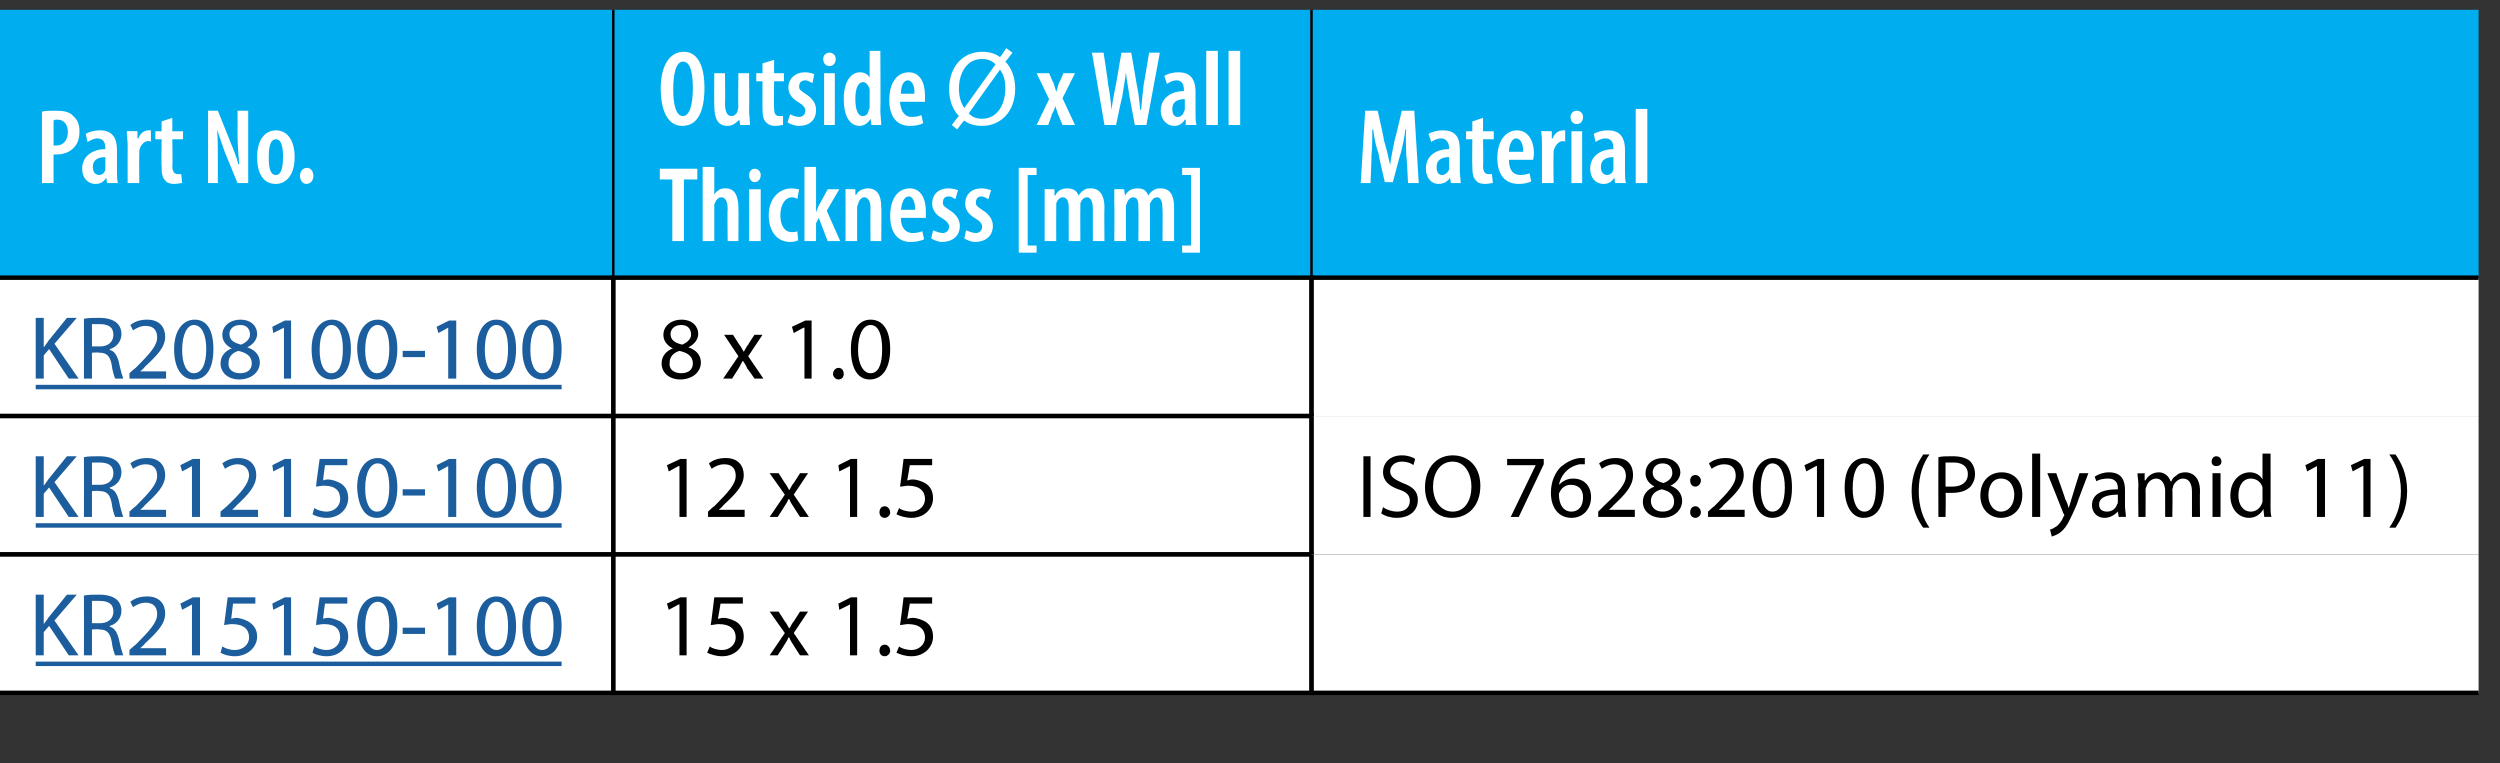
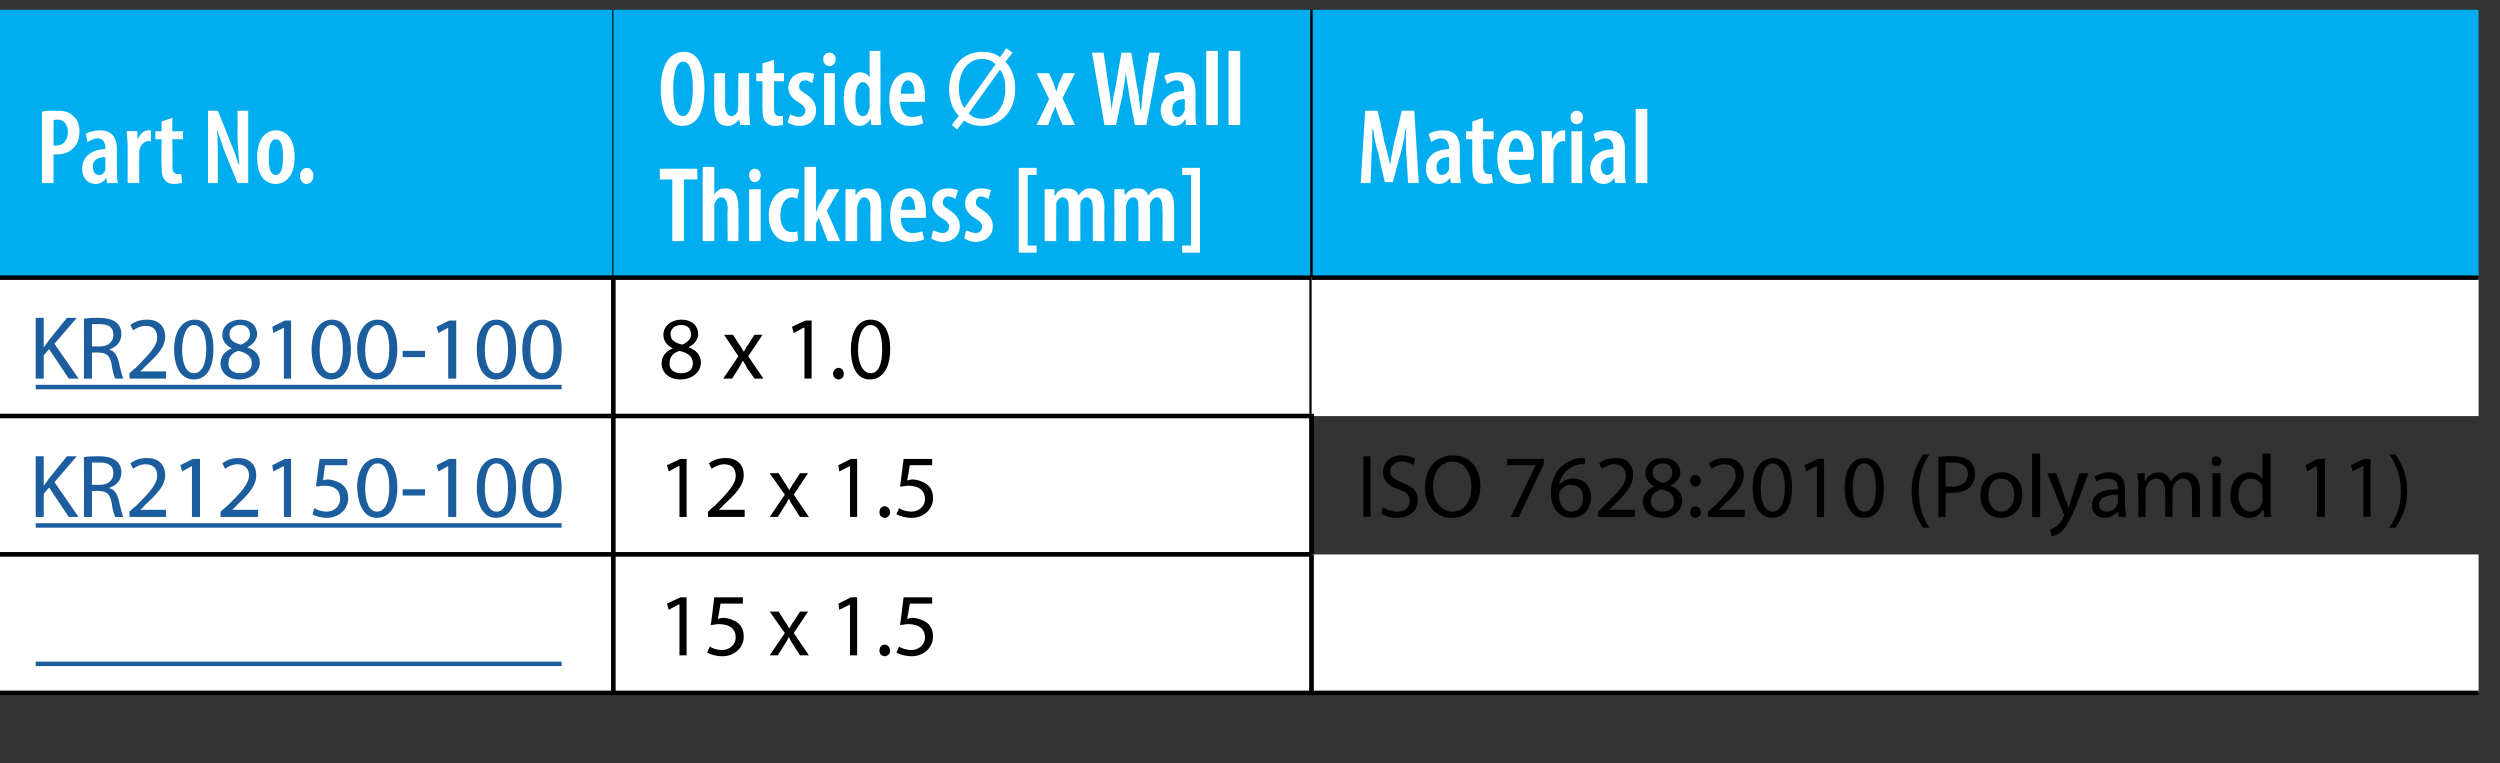
<svg xmlns="http://www.w3.org/2000/svg" xmlns:xlink="http://www.w3.org/1999/xlink" version="1.1" width="280px" height="85.5px" viewBox="0 -1 280 85.5" style="top:-1px">
  <rect x="0" y="-1" width="280" height="85.5" fill="#333333" stroke="none" />
  <desc>Part No.,Outside x Wall Thickness [mm],Material, ,8 x 1.0,, ,12 x 1.5,ISO 7628:2010 (Polyamid 11), ,15 x 1.5,</desc>
  <defs />
  <g class="svg-tables">
    <g class="svg-table-background">
      <rect x="-1" y="0.1" width="69.7" height="30" class="svg-cell-fill" style="fill:#00aeef;" />
-       <line x1="-1" y1="30.1" x2="68.7" y2="30.1" stroke="#000" stroke-width="0.25" />
      <line x1="68.7" y1="0.1" x2="68.7" y2="30.1" stroke="#000" stroke-width="0.25" />
      <rect x="68.7" y="0.1" width="78.2" height="30" class="svg-cell-fill" style="fill:#00aeef;" />
      <line x1="68.7" y1="30.1" x2="146.9" y2="30.1" stroke="#000" stroke-width="0.25" />
-       <line x1="68.7" y1="0.1" x2="68.7" y2="30.1" stroke="#000" stroke-width="0.25" />
      <line x1="146.9" y1="0.1" x2="146.9" y2="30.1" stroke="#000" stroke-width="0.25" />
      <rect x="146.9" y="0.1" width="130.7" height="30" class="svg-cell-fill" style="fill:#00aeef;" />
      <line x1="146.9" y1="30.1" x2="277.6" y2="30.1" stroke="#000" stroke-width="0.25" />
      <line x1="146.9" y1="0.1" x2="146.9" y2="30.1" stroke="#000" stroke-width="0.25" />
      <rect x="-1" y="30.1" width="69.7" height="15.5" class="svg-cell-fill" style="fill:#fff;" />
      <line x1="-1" y1="45.6" x2="68.7" y2="45.6" stroke="#000" stroke-width="0.5" />
      <line x1="-1" y1="30.1" x2="68.7" y2="30.1" stroke="#000" stroke-width="0.5" />
      <line x1="68.7" y1="30.1" x2="68.7" y2="45.6" stroke="#000" stroke-width="0.5" />
      <rect x="68.7" y="30.1" width="78.2" height="15.5" class="svg-cell-fill" style="fill:#fff;stroke:#000;stroke-width:0.5;" />
      <rect x="146.9" y="30.1" width="130.7" height="15.5" class="svg-cell-fill" style="fill:#fff;" />
      <line x1="146.9" y1="30.1" x2="277.6" y2="30.1" stroke="#000" stroke-width="0.5" />
-       <line x1="146.9" y1="30.1" x2="146.9" y2="45.6" stroke="#000" stroke-width="0.5" />
      <rect x="-1" y="45.6" width="69.7" height="15.5" class="svg-cell-fill" style="fill:#fff;" />
      <line x1="-1" y1="61.1" x2="68.7" y2="61.1" stroke="#000" stroke-width="0.5" />
      <line x1="-1" y1="45.6" x2="68.7" y2="45.6" stroke="#000" stroke-width="0.5" />
      <line x1="68.7" y1="45.6" x2="68.7" y2="61.1" stroke="#000" stroke-width="0.5" />
      <rect x="68.7" y="45.6" width="78.2" height="15.5" class="svg-cell-fill" style="fill:#fff;stroke:#000;stroke-width:0.5;" />
-       <rect x="146.9" y="45.6" width="130.7" height="15.5" class="svg-cell-fill" style="fill:#fff;" />
      <line x1="146.9" y1="45.6" x2="146.9" y2="61.1" stroke="#000" stroke-width="0.5" />
      <rect x="-1" y="61.1" width="69.7" height="15.5" class="svg-cell-fill" style="fill:#fff;" />
      <line x1="-1" y1="76.6" x2="68.7" y2="76.6" stroke="#000" stroke-width="0.5" />
      <line x1="-1" y1="61.1" x2="68.7" y2="61.1" stroke="#000" stroke-width="0.5" />
      <line x1="68.7" y1="61.1" x2="68.7" y2="76.6" stroke="#000" stroke-width="0.5" />
      <rect x="68.7" y="61.1" width="78.2" height="15.5" class="svg-cell-fill" style="fill:#fff;stroke:#000;stroke-width:0.5;" />
      <rect x="146.9" y="61.1" width="130.7" height="15.5" class="svg-cell-fill" style="fill:#fff;" />
      <line x1="146.9" y1="76.6" x2="277.6" y2="76.6" stroke="#000" stroke-width="0.5" />
      <line x1="146.9" y1="61.1" x2="146.9" y2="76.6" stroke="#000" stroke-width="0.5" />
    </g>
  </g>
  <g class="svg-textframe-underlines">
    <rect class="svg-underline" x="4" y="42.1" width="58.9" height="0.5" style="fill:#1b5d9d;" />
    <rect class="svg-underline" x="4" y="57.6" width="58.9" height="0.5" style="fill:#1b5d9d;" />
    <rect class="svg-underline" x="4" y="73.1" width="58.9" height="0.5" style="fill:#1b5d9d;" />
  </g>
  <g id="Polygon37081">
    <path d="M 76.1 66.7 L 76 66.7 L 74.9 67.3 L 74.7 66.6 L 76.2 65.9 L 76.9 65.9 L 76.9 72.4 L 76.1 72.4 L 76.1 66.7 Z M 83.2 66.6 L 80.7 66.6 C 80.7 66.6 80.43 68.29 80.4 68.3 C 80.6 68.3 80.7 68.2 81 68.2 C 81.5 68.2 82 68.4 82.4 68.6 C 82.9 68.9 83.3 69.4 83.3 70.3 C 83.3 71.5 82.3 72.5 80.9 72.5 C 80.2 72.5 79.6 72.3 79.2 72.1 C 79.2 72.1 79.5 71.4 79.5 71.4 C 79.7 71.6 80.3 71.8 80.9 71.8 C 81.7 71.8 82.4 71.2 82.4 70.4 C 82.4 69.5 81.8 68.9 80.5 68.9 C 80.2 68.9 79.9 69 79.6 69 C 79.63 68.99 80 65.9 80 65.9 L 83.2 65.9 L 83.2 66.6 Z M 87.2 67.5 C 87.2 67.5 87.91 68.58 87.9 68.6 C 88.1 68.8 88.2 69.1 88.4 69.4 C 88.4 69.4 88.4 69.4 88.4 69.4 C 88.6 69.1 88.7 68.8 88.9 68.6 C 88.91 68.57 89.6 67.5 89.6 67.5 L 90.5 67.5 L 88.9 69.9 L 90.6 72.4 L 89.6 72.4 C 89.6 72.4 88.88 71.28 88.9 71.3 C 88.7 71 88.5 70.7 88.4 70.4 C 88.4 70.4 88.3 70.4 88.3 70.4 C 88.2 70.7 88 71 87.8 71.3 C 87.83 71.28 87.1 72.4 87.1 72.4 L 86.2 72.4 L 87.9 69.9 L 86.2 67.5 L 87.2 67.5 Z M 95.2 66.7 L 95.2 66.7 L 94 67.3 L 93.9 66.6 L 95.3 65.9 L 96 65.9 L 96 72.4 L 95.2 72.4 L 95.2 66.7 Z M 98.5 71.9 C 98.5 71.5 98.7 71.2 99.1 71.2 C 99.4 71.2 99.7 71.5 99.7 71.9 C 99.7 72.2 99.4 72.5 99.1 72.5 C 98.7 72.5 98.5 72.2 98.5 71.9 Z M 104.4 66.6 L 101.9 66.6 C 101.9 66.6 101.63 68.29 101.6 68.3 C 101.8 68.3 101.9 68.2 102.2 68.2 C 102.7 68.2 103.2 68.4 103.6 68.6 C 104.1 68.9 104.5 69.4 104.5 70.3 C 104.5 71.5 103.5 72.5 102.1 72.5 C 101.4 72.5 100.8 72.3 100.4 72.1 C 100.4 72.1 100.7 71.4 100.7 71.4 C 100.9 71.6 101.5 71.8 102.1 71.8 C 102.9 71.8 103.6 71.2 103.6 70.4 C 103.6 69.5 103 68.9 101.7 68.9 C 101.4 68.9 101.1 69 100.8 69 C 100.83 68.99 101.2 65.9 101.2 65.9 L 104.4 65.9 L 104.4 66.6 Z " stroke="none" fill="#000" />
  </g>
  <g id="Polygon37079">
    <path d="M 153.5 50.1 L 153.5 56.9 L 152.7 56.9 L 152.7 50.1 L 153.5 50.1 Z M 154.9 55.8 C 155.3 56.1 155.9 56.3 156.5 56.3 C 157.4 56.3 157.9 55.8 157.9 55.1 C 157.9 54.5 157.6 54.1 156.6 53.8 C 155.5 53.4 154.9 52.8 154.9 51.9 C 154.9 50.8 155.7 50 157 50 C 157.7 50 158.2 50.2 158.5 50.4 C 158.5 50.4 158.3 51.1 158.3 51.1 C 158.1 50.9 157.6 50.7 157 50.7 C 156.1 50.7 155.7 51.3 155.7 51.8 C 155.7 52.4 156.2 52.7 157.1 53.1 C 158.2 53.5 158.8 54 158.8 55 C 158.8 56.1 158 57 156.4 57 C 155.8 57 155.1 56.8 154.7 56.5 C 154.7 56.5 154.9 55.8 154.9 55.8 Z M 165.8 53.4 C 165.8 55.8 164.3 57 162.6 57 C 160.8 57 159.6 55.6 159.6 53.6 C 159.6 51.4 160.9 50 162.7 50 C 164.6 50 165.8 51.4 165.8 53.4 Z M 160.5 53.5 C 160.5 55 161.3 56.3 162.7 56.3 C 164.1 56.3 164.8 55 164.8 53.5 C 164.8 52.1 164.1 50.7 162.7 50.7 C 161.2 50.7 160.5 52.1 160.5 53.5 Z M 172.9 50.4 L 172.9 51 L 170.1 56.9 L 169.2 56.9 L 172 51.1 L 172 51.1 L 168.8 51.1 L 168.8 50.4 L 172.9 50.4 Z M 177.5 51 C 177.4 51 177.1 51 176.9 51 C 175.5 51.3 174.8 52.3 174.6 53.3 C 174.6 53.3 174.6 53.3 174.6 53.3 C 175 52.9 175.5 52.6 176.2 52.6 C 177.4 52.6 178.2 53.4 178.2 54.7 C 178.2 55.9 177.4 57 176 57 C 174.6 57 173.7 55.9 173.7 54.2 C 173.7 52.9 174.2 51.9 174.8 51.3 C 175.4 50.8 176.1 50.4 176.9 50.3 C 177.2 50.3 177.4 50.3 177.5 50.3 C 177.5 50.3 177.5 51 177.5 51 Z M 177.3 54.7 C 177.3 53.8 176.8 53.3 175.9 53.3 C 175.4 53.3 174.9 53.6 174.7 54.1 C 174.6 54.2 174.6 54.3 174.6 54.4 C 174.6 55.5 175.1 56.3 176 56.3 C 176.8 56.3 177.3 55.7 177.3 54.7 Z M 179 56.9 L 179 56.3 C 179 56.3 179.65 55.67 179.6 55.7 C 181.3 54.1 182.1 53.2 182.1 52.3 C 182.1 51.6 181.7 51 180.8 51 C 180.2 51 179.7 51.3 179.4 51.5 C 179.4 51.5 179.1 50.9 179.1 50.9 C 179.6 50.5 180.2 50.3 181 50.3 C 182.4 50.3 182.9 51.2 182.9 52.2 C 182.9 53.4 182.1 54.3 180.7 55.6 C 180.71 55.65 180.2 56.1 180.2 56.1 L 180.2 56.1 L 183.1 56.1 L 183.1 56.9 L 179 56.9 Z M 184 55.2 C 184 54.4 184.5 53.8 185.3 53.5 C 185.3 53.5 185.3 53.5 185.3 53.5 C 184.6 53.1 184.3 52.6 184.3 52 C 184.3 51 185.1 50.3 186.3 50.3 C 187.5 50.3 188.2 51.1 188.2 51.9 C 188.2 52.4 187.9 53 187.1 53.4 C 187.1 53.4 187.1 53.4 187.1 53.4 C 187.9 53.7 188.4 54.3 188.4 55.1 C 188.4 56.2 187.4 57 186.2 57 C 184.8 57 184 56.2 184 55.2 Z M 187.5 55.2 C 187.5 54.4 187 54 186.1 53.8 C 185.3 54 184.9 54.5 184.9 55.1 C 184.9 55.8 185.4 56.3 186.2 56.3 C 187 56.3 187.5 55.9 187.5 55.2 Z M 185.1 51.9 C 185.1 52.6 185.6 52.9 186.3 53.1 C 186.9 52.9 187.3 52.5 187.3 52 C 187.3 51.4 187 50.9 186.2 50.9 C 185.5 50.9 185.1 51.4 185.1 51.9 Z M 189.3 52.8 C 189.3 52.5 189.5 52.2 189.9 52.2 C 190.2 52.2 190.5 52.5 190.5 52.8 C 190.5 53.2 190.2 53.5 189.9 53.5 C 189.5 53.5 189.3 53.2 189.3 52.8 Z M 189.3 56.4 C 189.3 56 189.5 55.7 189.9 55.7 C 190.2 55.7 190.5 56 190.5 56.4 C 190.5 56.7 190.2 57 189.9 57 C 189.5 57 189.3 56.7 189.3 56.4 Z M 191.3 56.9 L 191.3 56.3 C 191.3 56.3 191.98 55.67 192 55.7 C 193.6 54.1 194.4 53.2 194.4 52.3 C 194.4 51.6 194.1 51 193.1 51 C 192.5 51 192 51.3 191.7 51.5 C 191.7 51.5 191.4 50.9 191.4 50.9 C 191.9 50.5 192.5 50.3 193.3 50.3 C 194.7 50.3 195.3 51.2 195.3 52.2 C 195.3 53.4 194.4 54.3 193 55.6 C 193.04 55.65 192.5 56.1 192.5 56.1 L 192.5 56.1 L 195.4 56.1 L 195.4 56.9 L 191.3 56.9 Z M 200.7 53.6 C 200.7 55.8 199.9 57 198.5 57 C 197.2 57 196.3 55.8 196.3 53.6 C 196.3 51.5 197.3 50.3 198.6 50.3 C 200 50.3 200.7 51.5 200.7 53.6 Z M 197.2 53.7 C 197.2 55.3 197.7 56.3 198.5 56.3 C 199.4 56.3 199.9 55.3 199.9 53.6 C 199.9 52 199.4 50.9 198.5 50.9 C 197.8 50.9 197.2 51.9 197.2 53.7 Z M 203.5 51.2 L 203.4 51.2 L 202.3 51.8 L 202.1 51.1 L 203.6 50.4 L 204.3 50.4 L 204.3 56.9 L 203.5 56.9 L 203.5 51.2 Z M 211 53.6 C 211 55.8 210.2 57 208.7 57 C 207.5 57 206.6 55.8 206.6 53.6 C 206.6 51.5 207.5 50.3 208.8 50.3 C 210.2 50.3 211 51.5 211 53.6 Z M 207.5 53.7 C 207.5 55.3 208 56.3 208.8 56.3 C 209.7 56.3 210.1 55.3 210.1 53.6 C 210.1 52 209.7 50.9 208.8 50.9 C 208 50.9 207.5 51.9 207.5 53.7 Z M 216.1 49.9 C 215.4 50.9 214.9 52.2 214.9 54 C 214.9 55.8 215.4 57.1 216.1 58.1 C 216.1 58.1 215.4 58.1 215.4 58.1 C 214.8 57.3 214.1 56 214.1 54 C 214.1 52.1 214.8 50.8 215.4 49.9 C 215.4 49.9 216.1 49.9 216.1 49.9 Z M 217.1 50.2 C 217.5 50.1 218 50.1 218.7 50.1 C 219.6 50.1 220.2 50.3 220.6 50.6 C 221 51 221.2 51.5 221.2 52.1 C 221.2 52.7 221 53.1 220.7 53.5 C 220.2 54 219.5 54.2 218.6 54.2 C 218.4 54.2 218.1 54.2 217.9 54.2 C 217.95 54.17 217.9 56.9 217.9 56.9 L 217.1 56.9 C 217.1 56.9 217.08 50.22 217.1 50.2 Z M 217.9 53.5 C 218.1 53.5 218.4 53.5 218.7 53.5 C 219.7 53.5 220.4 53 220.4 52.1 C 220.4 51.2 219.7 50.8 218.8 50.8 C 218.4 50.8 218.1 50.8 217.9 50.8 C 217.9 50.8 217.9 53.5 217.9 53.5 Z M 226.5 54.4 C 226.5 56.2 225.3 57 224.1 57 C 222.8 57 221.8 56 221.8 54.5 C 221.8 52.9 222.8 51.9 224.2 51.9 C 225.6 51.9 226.5 52.9 226.5 54.4 Z M 222.7 54.5 C 222.7 55.5 223.3 56.3 224.1 56.3 C 225 56.3 225.6 55.5 225.6 54.4 C 225.6 53.6 225.2 52.6 224.1 52.6 C 223.1 52.6 222.7 53.5 222.7 54.5 Z M 227.6 49.8 L 228.5 49.8 L 228.5 56.9 L 227.6 56.9 L 227.6 49.8 Z M 230.3 52 C 230.3 52 231.35 54.9 231.3 54.9 C 231.5 55.2 231.6 55.6 231.7 55.9 C 231.7 55.9 231.7 55.9 231.7 55.9 C 231.8 55.6 231.9 55.2 232 54.9 C 231.99 54.88 232.9 52 232.9 52 L 233.9 52 C 233.9 52 232.56 55.49 232.6 55.5 C 231.9 57.1 231.5 58 230.9 58.5 C 230.5 58.9 230 59 229.8 59.1 C 229.8 59.1 229.6 58.3 229.6 58.3 C 229.8 58.3 230.1 58.1 230.4 57.9 C 230.6 57.7 230.9 57.4 231.1 56.9 C 231.1 56.8 231.2 56.8 231.2 56.7 C 231.2 56.7 231.2 56.6 231.1 56.5 C 231.12 56.5 229.3 52 229.3 52 L 230.3 52 Z M 237.3 56.9 L 237.2 56.3 C 237.2 56.3 237.22 56.27 237.2 56.3 C 236.9 56.6 236.4 57 235.7 57 C 234.8 57 234.3 56.3 234.3 55.6 C 234.3 54.4 235.3 53.8 237.2 53.8 C 237.2 53.8 237.2 53.7 237.2 53.7 C 237.2 53.3 237.1 52.6 236.1 52.6 C 235.6 52.6 235.1 52.7 234.8 52.9 C 234.8 52.9 234.6 52.4 234.6 52.4 C 235 52.1 235.6 51.9 236.2 51.9 C 237.7 51.9 238 52.9 238 53.9 C 238 53.9 238 55.7 238 55.7 C 238 56.1 238.1 56.5 238.1 56.9 C 238.12 56.87 237.3 56.9 237.3 56.9 Z M 237.2 54.4 C 236.2 54.4 235.1 54.6 235.1 55.5 C 235.1 56.1 235.5 56.3 236 56.3 C 236.6 56.3 237 55.9 237.1 55.5 C 237.2 55.4 237.2 55.3 237.2 55.2 C 237.2 55.2 237.2 54.4 237.2 54.4 Z M 239.5 53.3 C 239.5 52.8 239.4 52.4 239.4 52 C 239.42 52.04 240.2 52 240.2 52 L 240.2 52.8 C 240.2 52.8 240.26 52.81 240.3 52.8 C 240.5 52.4 241 51.9 241.8 51.9 C 242.4 51.9 242.9 52.3 243.1 52.9 C 243.1 52.9 243.2 52.9 243.2 52.9 C 243.3 52.6 243.5 52.4 243.7 52.3 C 244 52 244.3 51.9 244.8 51.9 C 245.4 51.9 246.4 52.3 246.4 54 C 246.37 54.02 246.4 56.9 246.4 56.9 L 245.5 56.9 C 245.5 56.9 245.51 54.13 245.5 54.1 C 245.5 53.2 245.2 52.6 244.5 52.6 C 244 52.6 243.6 53 243.4 53.4 C 243.4 53.6 243.3 53.7 243.3 53.9 C 243.35 53.88 243.3 56.9 243.3 56.9 L 242.5 56.9 C 242.5 56.9 242.49 53.97 242.5 54 C 242.5 53.2 242.1 52.6 241.5 52.6 C 240.9 52.6 240.5 53.1 240.4 53.5 C 240.3 53.7 240.3 53.8 240.3 54 C 240.32 53.95 240.3 56.9 240.3 56.9 L 239.5 56.9 C 239.5 56.9 239.46 53.35 239.5 53.3 Z M 247.8 56.9 L 247.8 52 L 248.7 52 L 248.7 56.9 L 247.8 56.9 Z M 248.8 50.7 C 248.8 51 248.6 51.2 248.2 51.2 C 247.9 51.2 247.7 51 247.7 50.7 C 247.7 50.4 247.9 50.1 248.2 50.1 C 248.6 50.1 248.8 50.4 248.8 50.7 Z M 254.3 49.8 C 254.3 49.8 254.32 55.62 254.3 55.6 C 254.3 56.1 254.3 56.5 254.4 56.9 C 254.36 56.87 253.6 56.9 253.6 56.9 L 253.5 56 C 253.5 56 253.51 56.04 253.5 56 C 253.2 56.6 252.6 57 251.9 57 C 250.7 57 249.8 56 249.8 54.5 C 249.8 52.9 250.8 51.9 252 51.9 C 252.7 51.9 253.2 52.3 253.4 52.7 C 253.42 52.66 253.4 52.7 253.4 52.7 L 253.4 49.8 L 254.3 49.8 Z M 253.4 54 C 253.4 53.9 253.4 53.7 253.4 53.6 C 253.3 53.1 252.8 52.6 252.1 52.6 C 251.2 52.6 250.7 53.4 250.7 54.5 C 250.7 55.5 251.2 56.3 252.1 56.3 C 252.7 56.3 253.2 55.9 253.4 55.2 C 253.4 55.1 253.4 55 253.4 54.8 C 253.4 54.8 253.4 54 253.4 54 Z M 259.5 51.2 L 259.5 51.2 L 258.4 51.8 L 258.2 51.1 L 259.6 50.4 L 260.4 50.4 L 260.4 56.9 L 259.5 56.9 L 259.5 51.2 Z M 264.7 51.2 L 264.6 51.2 L 263.5 51.8 L 263.3 51.1 L 264.8 50.4 L 265.5 50.4 L 265.5 56.9 L 264.7 56.9 L 264.7 51.2 Z M 267.6 58.1 C 268.3 57.1 268.9 55.8 268.9 54 C 268.9 52.2 268.3 50.9 267.6 49.9 C 267.6 49.9 268.3 49.9 268.3 49.9 C 268.9 50.8 269.6 52 269.6 54 C 269.6 56 268.9 57.2 268.3 58.1 C 268.3 58.1 267.6 58.1 267.6 58.1 Z " stroke="none" fill="#000" />
  </g>
  <g id="Polygon37078">
    <path d="M 76.1 51.2 L 76 51.2 L 74.9 51.8 L 74.7 51.1 L 76.2 50.4 L 76.9 50.4 L 76.9 56.9 L 76.1 56.9 L 76.1 51.2 Z M 79.3 56.9 L 79.3 56.3 C 79.3 56.3 79.97 55.67 80 55.7 C 81.6 54.1 82.4 53.2 82.4 52.3 C 82.4 51.6 82.1 51 81.1 51 C 80.5 51 80 51.3 79.7 51.5 C 79.7 51.5 79.4 50.9 79.4 50.9 C 79.9 50.5 80.5 50.3 81.3 50.3 C 82.7 50.3 83.3 51.2 83.3 52.2 C 83.3 53.4 82.4 54.3 81 55.6 C 81.03 55.65 80.5 56.1 80.5 56.1 L 80.5 56.1 L 83.4 56.1 L 83.4 56.9 L 79.3 56.9 Z M 87.2 52 C 87.2 52 87.91 53.08 87.9 53.1 C 88.1 53.3 88.2 53.6 88.4 53.9 C 88.4 53.9 88.4 53.9 88.4 53.9 C 88.6 53.6 88.7 53.3 88.9 53.1 C 88.91 53.07 89.6 52 89.6 52 L 90.5 52 L 88.9 54.4 L 90.6 56.9 L 89.6 56.9 C 89.6 56.9 88.88 55.78 88.9 55.8 C 88.7 55.5 88.5 55.2 88.4 54.9 C 88.4 54.9 88.3 54.9 88.3 54.9 C 88.2 55.2 88 55.5 87.8 55.8 C 87.83 55.78 87.1 56.9 87.1 56.9 L 86.2 56.9 L 87.9 54.4 L 86.2 52 L 87.2 52 Z M 95.2 51.2 L 95.2 51.2 L 94 51.8 L 93.9 51.1 L 95.3 50.4 L 96 50.4 L 96 56.9 L 95.2 56.9 L 95.2 51.2 Z M 98.5 56.4 C 98.5 56 98.7 55.7 99.1 55.7 C 99.4 55.7 99.7 56 99.7 56.4 C 99.7 56.7 99.4 57 99.1 57 C 98.7 57 98.5 56.7 98.5 56.4 Z M 104.4 51.1 L 101.9 51.1 C 101.9 51.1 101.63 52.79 101.6 52.8 C 101.8 52.8 101.9 52.7 102.2 52.7 C 102.7 52.7 103.2 52.9 103.6 53.1 C 104.1 53.4 104.5 53.9 104.5 54.8 C 104.5 56 103.5 57 102.1 57 C 101.4 57 100.8 56.8 100.4 56.6 C 100.4 56.6 100.7 55.9 100.7 55.9 C 100.9 56.1 101.5 56.3 102.1 56.3 C 102.9 56.3 103.6 55.7 103.6 54.9 C 103.6 54 103 53.4 101.7 53.4 C 101.4 53.4 101.1 53.5 100.8 53.5 C 100.83 53.49 101.2 50.4 101.2 50.4 L 104.4 50.4 L 104.4 51.1 Z " stroke="none" fill="#000" />
  </g>
  <g id="Polygon37076">
    <path d="M 74.1 39.7 C 74.1 38.9 74.6 38.3 75.4 38 C 75.4 38 75.3 38 75.3 38 C 74.6 37.6 74.3 37.1 74.3 36.5 C 74.3 35.5 75.2 34.8 76.3 34.8 C 77.6 34.8 78.2 35.6 78.2 36.4 C 78.2 36.9 77.9 37.5 77.1 37.9 C 77.1 37.9 77.1 37.9 77.1 37.9 C 78 38.2 78.5 38.8 78.5 39.6 C 78.5 40.7 77.5 41.5 76.2 41.5 C 74.9 41.5 74.1 40.7 74.1 39.7 Z M 77.6 39.7 C 77.6 38.9 77 38.5 76.1 38.3 C 75.4 38.5 75 39 75 39.6 C 74.9 40.3 75.4 40.8 76.3 40.8 C 77.1 40.8 77.6 40.4 77.6 39.7 Z M 75.1 36.4 C 75.1 37.1 75.6 37.4 76.4 37.6 C 76.9 37.4 77.4 37 77.4 36.5 C 77.4 35.9 77.1 35.4 76.3 35.4 C 75.5 35.4 75.1 35.9 75.1 36.4 Z M 82.1 36.5 C 82.1 36.5 82.78 37.58 82.8 37.6 C 83 37.8 83.1 38.1 83.3 38.4 C 83.3 38.4 83.3 38.4 83.3 38.4 C 83.5 38.1 83.6 37.8 83.8 37.6 C 83.78 37.57 84.5 36.5 84.5 36.5 L 85.4 36.5 L 83.8 38.9 L 85.5 41.4 L 84.5 41.4 C 84.5 41.4 83.75 40.28 83.7 40.3 C 83.6 40 83.4 39.7 83.2 39.4 C 83.2 39.4 83.2 39.4 83.2 39.4 C 83 39.7 82.9 40 82.7 40.3 C 82.7 40.28 82 41.4 82 41.4 L 81 41.4 L 82.7 38.9 L 81.1 36.5 L 82.1 36.5 Z M 90.1 35.7 L 90 35.7 L 88.9 36.3 L 88.7 35.6 L 90.2 34.9 L 90.9 34.9 L 90.9 41.4 L 90.1 41.4 L 90.1 35.7 Z M 93.3 40.9 C 93.3 40.5 93.6 40.2 93.9 40.2 C 94.3 40.2 94.5 40.5 94.5 40.9 C 94.5 41.2 94.3 41.5 93.9 41.5 C 93.6 41.5 93.3 41.2 93.3 40.9 Z M 99.7 38.1 C 99.7 40.3 98.8 41.5 97.4 41.5 C 96.1 41.5 95.3 40.3 95.3 38.1 C 95.3 36 96.2 34.8 97.5 34.8 C 98.9 34.8 99.7 36 99.7 38.1 Z M 96.1 38.2 C 96.1 39.8 96.7 40.8 97.5 40.8 C 98.4 40.8 98.8 39.8 98.8 38.1 C 98.8 36.5 98.4 35.4 97.5 35.4 C 96.7 35.4 96.1 36.4 96.1 38.2 Z " stroke="none" fill="#000" />
  </g>
  <g id="Polygon37074">
    <path d="M 157.5 16.4 C 157.5 15.5 157.4 14.4 157.5 13.5 C 157.5 13.5 157.4 13.5 157.4 13.5 C 157.3 14.4 157.1 15.3 156.9 16.1 C 156.86 16.12 156 19.4 156 19.4 L 155.1 19.4 C 155.1 19.4 154.35 16.2 154.4 16.2 C 154.1 15.4 153.9 14.4 153.8 13.5 C 153.8 13.5 153.7 13.5 153.7 13.5 C 153.7 14.4 153.7 15.5 153.6 16.4 C 153.63 16.42 153.5 19.5 153.5 19.5 L 152.4 19.5 L 152.9 11.4 L 154.3 11.4 C 154.3 11.4 155.05 14.69 155 14.7 C 155.3 15.7 155.5 16.6 155.7 17.5 C 155.7 17.5 155.7 17.5 155.7 17.5 C 155.8 16.6 156 15.7 156.2 14.7 C 156.25 14.69 157 11.4 157 11.4 L 158.4 11.4 L 158.9 19.5 L 157.7 19.5 C 157.7 19.5 157.55 16.38 157.5 16.4 Z M 163.5 18.2 C 163.5 18.6 163.6 19.1 163.6 19.5 C 163.62 19.5 162.5 19.5 162.5 19.5 L 162.4 18.9 C 162.4 18.9 162.37 18.9 162.4 18.9 C 162.1 19.4 161.6 19.6 161.1 19.6 C 160.3 19.6 159.7 18.9 159.7 17.9 C 159.7 16.4 160.9 15.7 162.3 15.7 C 162.3 15.7 162.3 15.6 162.3 15.6 C 162.3 15 162 14.5 161.4 14.5 C 161 14.5 160.6 14.7 160.3 14.9 C 160.3 14.9 160 14 160 14 C 160.3 13.8 160.9 13.6 161.6 13.6 C 163.2 13.6 163.5 14.6 163.5 15.8 C 163.5 15.8 163.5 18.2 163.5 18.2 Z M 162.3 16.6 C 161.8 16.6 160.9 16.7 160.9 17.7 C 160.9 18.4 161.2 18.6 161.5 18.6 C 161.8 18.6 162.1 18.4 162.3 18 C 162.3 17.9 162.3 17.8 162.3 17.7 C 162.3 17.7 162.3 16.6 162.3 16.6 Z M 166.1 12.2 L 166.1 13.7 L 167.3 13.7 L 167.3 14.6 L 166.1 14.6 C 166.1 14.6 166.15 17.62 166.1 17.6 C 166.1 18.3 166.4 18.5 166.7 18.5 C 166.9 18.5 167 18.5 167.1 18.5 C 167.1 18.5 167.2 19.5 167.2 19.5 C 167 19.5 166.7 19.6 166.3 19.6 C 165.9 19.6 165.5 19.5 165.3 19.2 C 165 18.9 164.9 18.5 164.9 17.6 C 164.87 17.63 164.9 14.6 164.9 14.6 L 164.2 14.6 L 164.2 13.7 L 164.9 13.7 L 164.9 12.6 L 166.1 12.2 Z M 169 16.9 C 169 18.2 169.6 18.6 170.3 18.6 C 170.7 18.6 171.1 18.5 171.3 18.4 C 171.3 18.4 171.5 19.3 171.5 19.3 C 171.2 19.5 170.6 19.6 170.1 19.6 C 168.5 19.6 167.7 18.5 167.7 16.7 C 167.7 14.7 168.7 13.6 169.9 13.6 C 171.1 13.6 171.8 14.7 171.8 16.2 C 171.8 16.6 171.7 16.8 171.7 16.9 C 171.7 16.9 169 16.9 169 16.9 Z M 170.6 16 C 170.6 15.1 170.3 14.5 169.8 14.5 C 169.3 14.5 169 15.3 169 16 C 169 16 170.6 16 170.6 16 Z M 172.7 15.3 C 172.7 14.8 172.7 14.2 172.6 13.7 C 172.64 13.66 173.8 13.7 173.8 13.7 L 173.8 14.5 C 173.8 14.5 173.87 14.54 173.9 14.5 C 174.1 13.9 174.6 13.6 175.1 13.6 C 175.2 13.6 175.2 13.6 175.3 13.6 C 175.3 13.6 175.3 14.9 175.3 14.9 C 175.2 14.8 175.2 14.8 175.1 14.8 C 174.6 14.8 174.2 15.2 174 15.9 C 174 16 174 16.2 174 16.4 C 173.97 16.42 174 19.5 174 19.5 L 172.7 19.5 C 172.7 19.5 172.69 15.3 172.7 15.3 Z M 176 19.5 L 176 13.7 L 177.2 13.7 L 177.2 19.5 L 176 19.5 Z M 177.3 12.1 C 177.3 12.6 177 12.9 176.6 12.9 C 176.2 12.9 175.9 12.6 175.9 12.1 C 175.9 11.7 176.2 11.4 176.6 11.4 C 177 11.4 177.3 11.7 177.3 12.1 Z M 182 18.2 C 182 18.6 182 19.1 182.1 19.5 C 182.06 19.5 180.9 19.5 180.9 19.5 L 180.8 18.9 C 180.8 18.9 180.81 18.9 180.8 18.9 C 180.5 19.4 180.1 19.6 179.6 19.6 C 178.7 19.6 178.1 18.9 178.1 17.9 C 178.1 16.4 179.4 15.7 180.7 15.7 C 180.7 15.7 180.7 15.6 180.7 15.6 C 180.7 15 180.5 14.5 179.8 14.5 C 179.4 14.5 179 14.7 178.7 14.9 C 178.7 14.9 178.5 14 178.5 14 C 178.8 13.8 179.4 13.6 180.1 13.6 C 181.6 13.6 182 14.6 182 15.8 C 182 15.8 182 18.2 182 18.2 Z M 180.7 16.6 C 180.2 16.6 179.3 16.7 179.3 17.7 C 179.3 18.4 179.7 18.6 180 18.6 C 180.3 18.6 180.6 18.4 180.7 18 C 180.7 17.9 180.7 17.8 180.7 17.7 C 180.7 17.7 180.7 16.6 180.7 16.6 Z M 183.2 11.2 L 184.5 11.2 L 184.5 19.5 L 183.2 19.5 L 183.2 11.2 Z " stroke="none" fill="#fff" />
  </g>
  <g id="Polygon37073">
    <path d="M 75.3 19.1 L 73.9 19.1 L 73.9 17.9 L 78.1 17.9 L 78.1 19.1 L 76.6 19.1 L 76.6 26 L 75.3 26 L 75.3 19.1 Z M 78.7 17.7 L 80 17.7 L 80 20.8 C 80 20.8 80.01 20.78 80 20.8 C 80.1 20.6 80.3 20.4 80.5 20.3 C 80.7 20.1 81 20.1 81.3 20.1 C 82.2 20.1 82.7 20.8 82.7 22.3 C 82.73 22.3 82.7 26 82.7 26 L 81.5 26 C 81.5 26 81.45 22.35 81.5 22.4 C 81.5 21.7 81.3 21.1 80.8 21.1 C 80.4 21.1 80.2 21.4 80 21.9 C 80 22 80 22.2 80 22.3 C 79.99 22.3 80 26 80 26 L 78.7 26 L 78.7 17.7 Z M 83.9 26 L 83.9 20.2 L 85.2 20.2 L 85.2 26 L 83.9 26 Z M 85.2 18.6 C 85.2 19.1 84.9 19.4 84.5 19.4 C 84.2 19.4 83.9 19.1 83.9 18.6 C 83.9 18.2 84.2 17.9 84.5 17.9 C 84.9 17.9 85.2 18.2 85.2 18.6 Z M 89.4 25.9 C 89.3 26 88.9 26.1 88.5 26.1 C 87.1 26.1 86.1 25 86.1 23.1 C 86.1 21.4 87.1 20.1 88.7 20.1 C 89 20.1 89.3 20.2 89.5 20.2 C 89.5 20.2 89.3 21.3 89.3 21.3 C 89.2 21.2 89 21.1 88.7 21.1 C 87.9 21.1 87.4 22 87.4 23.1 C 87.4 24.3 87.9 25 88.7 25 C 88.9 25 89.1 25 89.3 24.9 C 89.3 24.9 89.4 25.9 89.4 25.9 Z M 91.4 22.8 C 91.4 22.8 91.42 22.78 91.4 22.8 C 91.5 22.5 91.6 22.3 91.7 22 C 91.72 22.04 92.7 20.2 92.7 20.2 L 94 20.2 L 92.6 22.6 L 94.1 26 L 92.7 26 L 91.7 23.4 L 91.4 24 L 91.4 26 L 90.1 26 L 90.1 17.7 L 91.4 17.7 L 91.4 22.8 Z M 94.7 21.8 C 94.7 21.1 94.7 20.7 94.7 20.2 C 94.66 20.16 95.8 20.2 95.8 20.2 L 95.8 20.8 C 95.8 20.8 95.86 20.84 95.9 20.8 C 96.1 20.4 96.6 20.1 97.2 20.1 C 98.2 20.1 98.7 20.8 98.7 22.2 C 98.74 22.17 98.7 26 98.7 26 L 97.5 26 C 97.5 26 97.46 22.29 97.5 22.3 C 97.5 21.7 97.3 21.1 96.8 21.1 C 96.5 21.1 96.2 21.4 96.1 21.9 C 96 22 96 22.2 96 22.4 C 95.99 22.39 96 26 96 26 L 94.7 26 C 94.7 26 94.71 21.8 94.7 21.8 Z M 100.9 23.4 C 100.9 24.7 101.6 25.1 102.2 25.1 C 102.7 25.1 103 25 103.3 24.9 C 103.3 24.9 103.5 25.8 103.5 25.8 C 103.1 26 102.5 26.1 102 26.1 C 100.5 26.1 99.7 25 99.7 23.2 C 99.7 21.2 100.6 20.1 101.9 20.1 C 103.1 20.1 103.7 21.2 103.7 22.7 C 103.7 23.1 103.7 23.3 103.7 23.4 C 103.7 23.4 100.9 23.4 100.9 23.4 Z M 102.5 22.5 C 102.5 21.6 102.2 21 101.8 21 C 101.2 21 101 21.8 100.9 22.5 C 100.9 22.5 102.5 22.5 102.5 22.5 Z M 104.5 24.8 C 104.8 24.9 105.2 25.1 105.6 25.1 C 106 25.1 106.3 24.8 106.3 24.4 C 106.3 24.1 106.1 23.8 105.6 23.5 C 104.7 23 104.4 22.4 104.4 21.8 C 104.4 20.8 105.1 20.1 106.2 20.1 C 106.7 20.1 107 20.2 107.3 20.3 C 107.3 20.3 107 21.3 107 21.3 C 106.8 21.2 106.6 21 106.2 21 C 105.8 21 105.6 21.3 105.6 21.7 C 105.6 22 105.7 22.1 106.3 22.5 C 107.1 23 107.5 23.6 107.5 24.3 C 107.5 25.5 106.6 26.1 105.5 26.1 C 105.1 26.1 104.6 25.9 104.3 25.7 C 104.3 25.7 104.5 24.8 104.5 24.8 Z M 108.2 24.8 C 108.5 24.9 108.9 25.1 109.3 25.1 C 109.7 25.1 110 24.8 110 24.4 C 110 24.1 109.8 23.8 109.3 23.5 C 108.4 23 108.1 22.4 108.1 21.8 C 108.1 20.8 108.8 20.1 109.9 20.1 C 110.4 20.1 110.7 20.2 111 20.3 C 111 20.3 110.7 21.3 110.7 21.3 C 110.5 21.2 110.2 21 109.9 21 C 109.5 21 109.3 21.3 109.3 21.7 C 109.3 22 109.4 22.1 110 22.5 C 110.8 23 111.2 23.6 111.2 24.3 C 111.2 25.5 110.3 26.1 109.2 26.1 C 108.8 26.1 108.3 25.9 108 25.7 C 108 25.7 108.2 24.8 108.2 24.8 Z M 114.1 27.3 L 114.1 17.8 L 116.1 17.8 L 116.1 18.6 L 115.1 18.6 L 115.1 26.5 L 116.1 26.5 L 116.1 27.3 L 114.1 27.3 Z M 117 21.8 C 117 21.1 117 20.7 117 20.2 C 116.96 20.16 118.1 20.2 118.1 20.2 L 118.1 20.9 C 118.1 20.9 118.17 20.85 118.2 20.9 C 118.4 20.4 118.9 20.1 119.5 20.1 C 120.1 20.1 120.6 20.3 120.8 20.9 C 120.8 20.9 120.8 20.9 120.8 20.9 C 121 20.6 121.2 20.4 121.4 20.3 C 121.6 20.1 121.9 20.1 122.2 20.1 C 123.1 20.1 123.7 20.8 123.7 22.2 C 123.66 22.22 123.7 26 123.7 26 L 122.4 26 C 122.4 26 122.39 22.46 122.4 22.5 C 122.4 21.8 122.3 21.1 121.7 21.1 C 121.4 21.1 121.1 21.4 121 21.8 C 121 21.9 121 22.1 121 22.3 C 120.98 22.28 121 26 121 26 L 119.7 26 C 119.7 26 119.69 22.27 119.7 22.3 C 119.7 21.7 119.6 21.1 119 21.1 C 118.7 21.1 118.4 21.4 118.3 21.8 C 118.3 22 118.3 22.1 118.3 22.3 C 118.28 22.3 118.3 26 118.3 26 L 117 26 C 117 26 117.01 21.8 117 21.8 Z M 124.8 21.8 C 124.8 21.1 124.8 20.7 124.8 20.2 C 124.79 20.16 125.9 20.2 125.9 20.2 L 126 20.9 C 126 20.9 126 20.85 126 20.9 C 126.3 20.4 126.7 20.1 127.4 20.1 C 128 20.1 128.4 20.3 128.6 20.9 C 128.6 20.9 128.6 20.9 128.6 20.9 C 128.8 20.6 129 20.4 129.2 20.3 C 129.5 20.1 129.7 20.1 130 20.1 C 131 20.1 131.5 20.8 131.5 22.2 C 131.5 22.22 131.5 26 131.5 26 L 130.2 26 C 130.2 26 130.23 22.46 130.2 22.5 C 130.2 21.8 130.1 21.1 129.6 21.1 C 129.2 21.1 129 21.4 128.8 21.8 C 128.8 21.9 128.8 22.1 128.8 22.3 C 128.81 22.28 128.8 26 128.8 26 L 127.5 26 C 127.5 26 127.53 22.27 127.5 22.3 C 127.5 21.7 127.5 21.1 126.9 21.1 C 126.6 21.1 126.3 21.4 126.2 21.8 C 126.1 22 126.1 22.1 126.1 22.3 C 126.11 22.3 126.1 26 126.1 26 L 124.8 26 C 124.8 26 124.84 21.8 124.8 21.8 Z M 134.4 17.8 L 134.4 27.3 L 132.4 27.3 L 132.4 26.5 L 133.4 26.5 L 133.4 18.6 L 132.4 18.6 L 132.4 17.8 L 134.4 17.8 Z " stroke="none" fill="#fff" />
  </g>
  <g id="Polygon37072">
    <path d="M 78.9 8.8 C 78.9 11.9 77.9 13.1 76.4 13.1 C 74.8 13.1 74 11.4 74 8.9 C 74 6.5 74.9 4.8 76.6 4.8 C 78.3 4.8 78.9 6.7 78.9 8.8 Z M 75.4 9 C 75.4 10.7 75.7 12 76.5 12 C 77.3 12 77.6 10.5 77.6 8.9 C 77.6 7.4 77.4 5.9 76.5 5.9 C 75.7 5.9 75.4 7.3 75.4 9 Z M 83.9 11.3 C 83.9 11.9 84 12.5 84 13 C 83.98 13 82.9 13 82.9 13 L 82.8 12.4 C 82.8 12.4 82.77 12.39 82.8 12.4 C 82.5 12.7 82.1 13.1 81.5 13.1 C 80.4 13.1 80 12.3 80 10.8 C 79.97 10.77 80 7.2 80 7.2 L 81.2 7.2 C 81.2 7.2 81.24 10.61 81.2 10.6 C 81.2 11.4 81.4 12 81.9 12 C 82.3 12 82.5 11.7 82.6 11.5 C 82.6 11.3 82.7 11.1 82.7 10.9 C 82.65 10.95 82.7 7.2 82.7 7.2 L 83.9 7.2 C 83.9 7.2 83.93 11.31 83.9 11.3 Z M 86.7 5.7 L 86.7 7.2 L 87.8 7.2 L 87.8 8.1 L 86.7 8.1 C 86.7 8.1 86.67 11.12 86.7 11.1 C 86.7 11.8 86.9 12 87.3 12 C 87.4 12 87.5 12 87.7 12 C 87.7 12 87.7 13 87.7 13 C 87.5 13 87.2 13.1 86.8 13.1 C 86.4 13.1 86.1 13 85.8 12.7 C 85.5 12.4 85.4 12 85.4 11.1 C 85.39 11.13 85.4 8.1 85.4 8.1 L 84.7 8.1 L 84.7 7.2 L 85.4 7.2 L 85.4 6.1 L 86.7 5.7 Z M 88.5 11.8 C 88.7 11.9 89.1 12.1 89.5 12.1 C 89.9 12.1 90.2 11.8 90.2 11.4 C 90.2 11.1 90 10.8 89.5 10.5 C 88.6 10 88.3 9.4 88.3 8.8 C 88.3 7.8 89.1 7.1 90.1 7.1 C 90.6 7.1 90.9 7.2 91.2 7.3 C 91.2 7.3 91 8.3 91 8.3 C 90.7 8.2 90.5 8 90.2 8 C 89.7 8 89.5 8.3 89.5 8.7 C 89.5 9 89.6 9.1 90.2 9.5 C 91 10 91.4 10.6 91.4 11.3 C 91.4 12.5 90.6 13.1 89.5 13.1 C 89 13.1 88.5 12.9 88.2 12.7 C 88.2 12.7 88.5 11.8 88.5 11.8 Z M 92.3 13 L 92.3 7.2 L 93.5 7.2 L 93.5 13 L 92.3 13 Z M 93.6 5.6 C 93.6 6.1 93.3 6.4 92.9 6.4 C 92.5 6.4 92.2 6.1 92.2 5.6 C 92.2 5.2 92.5 4.9 92.9 4.9 C 93.3 4.9 93.6 5.2 93.6 5.6 Z M 98.6 4.7 C 98.6 4.7 98.64 11.42 98.6 11.4 C 98.6 11.9 98.7 12.6 98.7 13 C 98.69 13 97.6 13 97.6 13 L 97.5 12.3 C 97.5 12.3 97.48 12.3 97.5 12.3 C 97.3 12.7 96.8 13.1 96.3 13.1 C 95.1 13.1 94.5 11.9 94.5 10.1 C 94.5 8 95.4 7.1 96.3 7.1 C 96.8 7.1 97.2 7.3 97.4 7.7 C 97.35 7.7 97.4 7.7 97.4 7.7 L 97.4 4.7 L 98.6 4.7 Z M 97.4 9.4 C 97.4 9.3 97.4 9.1 97.4 9 C 97.3 8.6 97 8.2 96.7 8.2 C 96 8.2 95.8 9.1 95.8 10.1 C 95.8 11.3 96.1 12 96.6 12 C 96.9 12 97.2 11.9 97.3 11.3 C 97.4 11.2 97.4 11.1 97.4 10.9 C 97.4 10.9 97.4 9.4 97.4 9.4 Z M 100.8 10.4 C 100.9 11.7 101.5 12.1 102.1 12.1 C 102.6 12.1 102.9 12 103.2 11.9 C 103.2 11.9 103.4 12.8 103.4 12.8 C 103 13 102.5 13.1 101.9 13.1 C 100.4 13.1 99.6 12 99.6 10.2 C 99.6 8.2 100.5 7.1 101.8 7.1 C 103 7.1 103.6 8.2 103.6 9.7 C 103.6 10.1 103.6 10.3 103.6 10.4 C 103.6 10.4 100.8 10.4 100.8 10.4 Z M 102.4 9.5 C 102.5 8.6 102.1 8 101.7 8 C 101.1 8 100.9 8.8 100.9 9.5 C 100.9 9.5 102.4 9.5 102.4 9.5 Z M 106.6 13 C 106.6 13 107.36 11.99 107.4 12 C 106.7 11.3 106.3 10.2 106.3 9 C 106.3 6.4 107.9 4.8 110 4.8 C 110.8 4.8 111.5 5 112 5.4 C 112.04 5.42 112.7 4.4 112.7 4.4 L 113.4 4.9 C 113.4 4.9 112.64 5.91 112.6 5.9 C 113.3 6.6 113.7 7.7 113.7 8.9 C 113.7 11.7 111.9 13.1 110 13.1 C 109.2 13.1 108.5 12.9 108 12.5 C 107.96 12.48 107.2 13.5 107.2 13.5 L 106.6 13 Z M 111.5 6.2 C 111.1 5.8 110.6 5.6 110 5.6 C 108.2 5.6 107.4 7.3 107.4 8.9 C 107.4 9.8 107.6 10.5 108 11.1 C 107.96 11.12 108 11.1 108 11.1 C 108 11.1 111.52 6.18 111.5 6.2 Z M 108.5 11.7 C 108.9 12.1 109.3 12.3 110 12.3 C 111.7 12.3 112.6 10.7 112.6 8.9 C 112.6 8.2 112.5 7.5 112 6.8 C 112.05 6.82 112 6.8 112 6.8 C 112 6.8 108.47 11.72 108.5 11.7 Z M 117.5 7.2 C 117.5 7.2 117.97 8.3 118 8.3 C 118.1 8.6 118.2 9 118.3 9.3 C 118.3 9.3 118.3 9.3 118.3 9.3 C 118.4 9 118.5 8.6 118.6 8.3 C 118.65 8.3 119.1 7.2 119.1 7.2 L 120.4 7.2 L 119 10 L 120.4 13 L 119 13 C 119 13 118.52 11.8 118.5 11.8 C 118.4 11.5 118.3 11.2 118.2 10.9 C 118.2 10.9 118.2 10.9 118.2 10.9 C 118.1 11.2 118 11.5 117.8 11.8 C 117.85 11.8 117.4 13 117.4 13 L 116.1 13 L 117.5 10.1 L 116.1 7.2 L 117.5 7.2 Z M 123.7 13 L 122.3 4.9 L 123.6 4.9 C 123.6 4.9 124.15 8.44 124.1 8.4 C 124.3 9.4 124.4 10.3 124.5 11.3 C 124.5 11.3 124.5 11.3 124.5 11.3 C 124.6 10.3 124.8 9.4 125 8.4 C 124.99 8.43 125.6 4.9 125.6 4.9 L 126.7 4.9 C 126.7 4.9 127.31 8.38 127.3 8.4 C 127.5 9.3 127.6 10.2 127.7 11.3 C 127.7 11.3 127.8 11.3 127.8 11.3 C 127.9 10.2 128 9.3 128.1 8.4 C 128.13 8.4 128.7 4.9 128.7 4.9 L 129.9 4.9 L 128.4 13 L 127.1 13 C 127.1 13 126.5 9.77 126.5 9.8 C 126.4 9 126.2 8.1 126.1 7.1 C 126.1 7.1 126.1 7.1 126.1 7.1 C 126 8.1 125.8 9 125.7 9.8 C 125.66 9.8 125 13 125 13 L 123.7 13 Z M 133.9 11.7 C 133.9 12.1 133.9 12.6 134 13 C 134 13 132.8 13 132.8 13 L 132.8 12.4 C 132.8 12.4 132.75 12.4 132.7 12.4 C 132.4 12.9 132 13.1 131.5 13.1 C 130.7 13.1 130 12.4 130 11.4 C 130 9.9 131.3 9.2 132.6 9.2 C 132.6 9.2 132.6 9.1 132.6 9.1 C 132.6 8.5 132.4 8 131.8 8 C 131.3 8 131 8.2 130.7 8.4 C 130.7 8.4 130.4 7.5 130.4 7.5 C 130.7 7.3 131.3 7.1 132 7.1 C 133.5 7.1 133.9 8.1 133.9 9.3 C 133.9 9.3 133.9 11.7 133.9 11.7 Z M 132.7 10.1 C 132.2 10.1 131.3 10.2 131.3 11.2 C 131.3 11.9 131.6 12.1 131.9 12.1 C 132.2 12.1 132.5 11.9 132.6 11.5 C 132.7 11.4 132.7 11.3 132.7 11.2 C 132.7 11.2 132.7 10.1 132.7 10.1 Z M 135.1 4.7 L 136.4 4.7 L 136.4 13 L 135.1 13 L 135.1 4.7 Z M 137.6 4.7 L 138.9 4.7 L 138.9 13 L 137.6 13 L 137.6 4.7 Z " stroke="none" fill="#fff" />
  </g>
  <g id="Polygon37071">
    <path d="M 4.7 11.5 C 5.1 11.4 5.6 11.4 6.2 11.4 C 7.1 11.4 7.8 11.5 8.2 12 C 8.7 12.4 8.9 13 8.9 13.7 C 8.9 14.5 8.7 15.1 8.3 15.5 C 7.8 16.1 7 16.3 6.3 16.3 C 6.2 16.3 6.1 16.3 6 16.3 C 5.98 16.34 6 19.5 6 19.5 L 4.7 19.5 C 4.7 19.5 4.71 11.53 4.7 11.5 Z M 6 15.3 C 6.1 15.3 6.2 15.3 6.3 15.3 C 7.1 15.3 7.6 14.7 7.6 13.8 C 7.6 13.1 7.3 12.4 6.4 12.4 C 6.3 12.4 6.1 12.4 6 12.5 C 6 12.5 6 15.3 6 15.3 Z M 13.1 18.2 C 13.1 18.6 13.1 19.1 13.2 19.5 C 13.17 19.5 12 19.5 12 19.5 L 11.9 18.9 C 11.9 18.9 11.92 18.9 11.9 18.9 C 11.6 19.4 11.2 19.6 10.7 19.6 C 9.8 19.6 9.2 18.9 9.2 17.9 C 9.2 16.4 10.5 15.7 11.8 15.7 C 11.8 15.7 11.8 15.6 11.8 15.6 C 11.8 15 11.6 14.5 10.9 14.5 C 10.5 14.5 10.2 14.7 9.8 14.9 C 9.8 14.9 9.6 14 9.6 14 C 9.9 13.8 10.5 13.6 11.2 13.6 C 12.7 13.6 13.1 14.6 13.1 15.8 C 13.1 15.8 13.1 18.2 13.1 18.2 Z M 11.8 16.6 C 11.3 16.6 10.4 16.7 10.4 17.7 C 10.4 18.4 10.8 18.6 11.1 18.6 C 11.4 18.6 11.7 18.4 11.8 18 C 11.8 17.9 11.8 17.8 11.8 17.7 C 11.8 17.7 11.8 16.6 11.8 16.6 Z M 14.3 15.3 C 14.3 14.8 14.2 14.2 14.2 13.7 C 14.24 13.66 15.4 13.7 15.4 13.7 L 15.4 14.5 C 15.4 14.5 15.46 14.54 15.5 14.5 C 15.7 13.9 16.2 13.6 16.6 13.6 C 16.8 13.6 16.8 13.6 16.9 13.6 C 16.9 13.6 16.9 14.9 16.9 14.9 C 16.8 14.8 16.8 14.8 16.6 14.8 C 16.2 14.8 15.7 15.2 15.6 15.9 C 15.6 16 15.6 16.2 15.6 16.4 C 15.57 16.42 15.6 19.5 15.6 19.5 L 14.3 19.5 C 14.3 19.5 14.28 15.3 14.3 15.3 Z M 19.3 12.2 L 19.3 13.7 L 20.5 13.7 L 20.5 14.6 L 19.3 14.6 C 19.3 14.6 19.35 17.62 19.3 17.6 C 19.3 18.3 19.6 18.5 19.9 18.5 C 20.1 18.5 20.2 18.5 20.3 18.5 C 20.3 18.5 20.4 19.5 20.4 19.5 C 20.2 19.5 19.9 19.6 19.5 19.6 C 19.1 19.6 18.7 19.5 18.5 19.2 C 18.2 18.9 18.1 18.5 18.1 17.6 C 18.06 17.63 18.1 14.6 18.1 14.6 L 17.4 14.6 L 17.4 13.7 L 18.1 13.7 L 18.1 12.6 L 19.3 12.2 Z M 23.3 19.5 L 23.3 11.4 L 24.4 11.4 C 24.4 11.4 25.8 14.87 25.8 14.9 C 26.1 15.6 26.5 16.6 26.7 17.4 C 26.7 17.4 26.8 17.4 26.8 17.4 C 26.7 16.4 26.6 15.1 26.6 13.7 C 26.63 13.69 26.6 11.4 26.6 11.4 L 27.8 11.4 L 27.8 19.5 L 26.6 19.5 C 26.6 19.5 25.2 16.06 25.2 16.1 C 24.9 15.3 24.6 14.3 24.3 13.5 C 24.3 13.5 24.3 13.5 24.3 13.5 C 24.4 14.4 24.4 15.6 24.4 17.2 C 24.4 17.24 24.4 19.5 24.4 19.5 L 23.3 19.5 Z M 33 16.6 C 33 18.9 31.8 19.6 30.9 19.6 C 29.6 19.6 28.8 18.6 28.8 16.6 C 28.8 14.5 29.8 13.6 30.9 13.6 C 32.1 13.6 33 14.6 33 16.6 Z M 30.1 16.6 C 30.1 17.6 30.2 18.6 30.9 18.6 C 31.6 18.6 31.7 17.4 31.7 16.6 C 31.7 15.7 31.6 14.6 30.9 14.6 C 30.2 14.6 30.1 15.7 30.1 16.6 Z M 34.3 19.6 C 33.9 19.6 33.6 19.2 33.6 18.7 C 33.6 18.2 33.9 17.8 34.4 17.8 C 34.8 17.8 35.1 18.2 35.1 18.7 C 35.1 19.2 34.8 19.6 34.3 19.6 C 34.3 19.6 34.3 19.6 34.3 19.6 Z " stroke="none" fill="#fff" />
  </g>
  <g id="Polygon37075">
    <path d="M 4 34.6 L 4.9 34.6 L 4.9 37.9 C 4.9 37.9 4.9 37.89 4.9 37.9 C 5.1 37.6 5.3 37.4 5.4 37.2 C 5.43 37.17 7.5 34.6 7.5 34.6 L 8.6 34.6 L 6.1 37.5 L 8.8 41.4 L 7.7 41.4 L 5.5 38.1 L 4.9 38.8 L 4.9 41.4 L 4 41.4 L 4 34.6 Z M 9.4 34.7 C 9.9 34.6 10.5 34.6 11.1 34.6 C 12 34.6 12.6 34.8 13 35.1 C 13.4 35.4 13.6 35.9 13.6 36.4 C 13.6 37.3 13 37.9 12.3 38.1 C 12.3 38.1 12.3 38.2 12.3 38.2 C 12.8 38.3 13.1 38.8 13.3 39.5 C 13.5 40.5 13.7 41.1 13.8 41.4 C 13.8 41.4 12.9 41.4 12.9 41.4 C 12.8 41.2 12.6 40.6 12.5 39.8 C 12.3 38.8 11.9 38.5 11.1 38.5 C 11.11 38.45 10.3 38.5 10.3 38.5 L 10.3 41.4 L 9.4 41.4 C 9.4 41.4 9.42 34.73 9.4 34.7 Z M 10.3 37.8 C 10.3 37.8 11.18 37.8 11.2 37.8 C 12.1 37.8 12.7 37.3 12.7 36.5 C 12.7 35.6 12.1 35.3 11.1 35.3 C 10.7 35.3 10.4 35.3 10.3 35.3 C 10.29 35.33 10.3 37.8 10.3 37.8 Z M 14.5 41.4 L 14.5 40.8 C 14.5 40.8 15.18 40.17 15.2 40.2 C 16.8 38.6 17.6 37.7 17.6 36.8 C 17.6 36.1 17.3 35.5 16.3 35.5 C 15.7 35.5 15.2 35.8 14.9 36 C 14.9 36 14.6 35.4 14.6 35.4 C 15.1 35 15.7 34.8 16.5 34.8 C 17.9 34.8 18.5 35.7 18.5 36.7 C 18.5 37.9 17.6 38.8 16.2 40.1 C 16.24 40.15 15.7 40.6 15.7 40.6 L 15.7 40.6 L 18.6 40.6 L 18.6 41.4 L 14.5 41.4 Z M 23.9 38.1 C 23.9 40.3 23.1 41.5 21.7 41.5 C 20.4 41.5 19.5 40.3 19.5 38.1 C 19.5 36 20.5 34.8 21.8 34.8 C 23.2 34.8 23.9 36 23.9 38.1 Z M 20.4 38.2 C 20.4 39.8 20.9 40.8 21.7 40.8 C 22.6 40.8 23.1 39.8 23.1 38.1 C 23.1 36.5 22.6 35.4 21.7 35.4 C 21 35.4 20.4 36.4 20.4 38.2 Z M 24.7 39.7 C 24.7 38.9 25.2 38.3 26 38 C 26 38 25.9 38 25.9 38 C 25.2 37.6 24.9 37.1 24.9 36.5 C 24.9 35.5 25.8 34.8 26.9 34.8 C 28.2 34.8 28.8 35.6 28.8 36.4 C 28.8 36.9 28.5 37.5 27.7 37.9 C 27.7 37.9 27.7 37.9 27.7 37.9 C 28.6 38.2 29.1 38.8 29.1 39.6 C 29.1 40.7 28.1 41.5 26.8 41.5 C 25.5 41.5 24.7 40.7 24.7 39.7 Z M 28.2 39.7 C 28.2 38.9 27.6 38.5 26.7 38.3 C 26 38.5 25.6 39 25.6 39.6 C 25.5 40.3 26 40.8 26.9 40.8 C 27.7 40.8 28.2 40.4 28.2 39.7 Z M 25.7 36.4 C 25.7 37.1 26.2 37.4 27 37.6 C 27.5 37.4 28 37 28 36.5 C 28 35.9 27.7 35.4 26.9 35.4 C 26.1 35.4 25.7 35.9 25.7 36.4 Z M 31.8 35.7 L 31.8 35.7 L 30.6 36.3 L 30.5 35.6 L 31.9 34.9 L 32.6 34.9 L 32.6 41.4 L 31.8 41.4 L 31.8 35.7 Z M 39.3 38.1 C 39.3 40.3 38.5 41.5 37.1 41.5 C 35.8 41.5 34.9 40.3 34.9 38.1 C 34.9 36 35.9 34.8 37.2 34.8 C 38.5 34.8 39.3 36 39.3 38.1 Z M 35.8 38.2 C 35.8 39.8 36.3 40.8 37.1 40.8 C 38 40.8 38.4 39.8 38.4 38.1 C 38.4 36.5 38 35.4 37.1 35.4 C 36.4 35.4 35.8 36.4 35.8 38.2 Z M 44.5 38.1 C 44.5 40.3 43.6 41.5 42.2 41.5 C 40.9 41.5 40.1 40.3 40 38.1 C 40 36 41 34.8 42.3 34.8 C 43.7 34.8 44.5 36 44.5 38.1 Z M 40.9 38.2 C 40.9 39.8 41.4 40.8 42.2 40.8 C 43.1 40.8 43.6 39.8 43.6 38.1 C 43.6 36.5 43.2 35.4 42.3 35.4 C 41.5 35.4 40.9 36.4 40.9 38.2 Z M 47.6 38.3 L 47.6 39 L 45.1 39 L 45.1 38.3 L 47.6 38.3 Z M 50.2 35.7 L 50.2 35.7 L 49.1 36.3 L 48.9 35.6 L 50.3 34.9 L 51.1 34.9 L 51.1 41.4 L 50.2 41.4 L 50.2 35.7 Z M 57.8 38.1 C 57.8 40.3 57 41.5 55.5 41.5 C 54.3 41.5 53.4 40.3 53.4 38.1 C 53.4 36 54.3 34.8 55.6 34.8 C 57 34.8 57.8 36 57.8 38.1 Z M 54.3 38.2 C 54.3 39.8 54.8 40.8 55.6 40.8 C 56.5 40.8 56.9 39.8 56.9 38.1 C 56.9 36.5 56.5 35.4 55.6 35.4 C 54.8 35.4 54.3 36.4 54.3 38.2 Z M 62.9 38.1 C 62.9 40.3 62.1 41.5 60.7 41.5 C 59.4 41.5 58.5 40.3 58.5 38.1 C 58.5 36 59.4 34.8 60.8 34.8 C 62.1 34.8 62.9 36 62.9 38.1 Z M 59.4 38.2 C 59.4 39.8 59.9 40.8 60.7 40.8 C 61.6 40.8 62 39.8 62 38.1 C 62 36.5 61.6 35.4 60.7 35.4 C 59.9 35.4 59.4 36.4 59.4 38.2 Z " stroke="none" fill="#1b5d9d" />
    <a xlink:href="https://mytruckservices.knorr-bremse.com/p/KR208100-100" xlink:show="new" xlink:title="KR208100-100">
      <rect style="fill:transparent;" x="3" y="34" width="60" height="8" />
    </a>
    <a xlink:href="https://mytruckservices.knorr-bremse.com/p/KR212150-100" xlink:show="new" xlink:title="KR212150-100">
      <rect style="fill:transparent;" x="3" y="49" width="60" height="8" />
    </a>
  </g>
  <g id="Polygon37077">
-     <path d="M 4 50.1 L 4.9 50.1 L 4.9 53.4 C 4.9 53.4 4.9 53.39 4.9 53.4 C 5.1 53.1 5.3 52.9 5.4 52.7 C 5.43 52.67 7.5 50.1 7.5 50.1 L 8.6 50.1 L 6.1 53 L 8.8 56.9 L 7.7 56.9 L 5.5 53.6 L 4.9 54.3 L 4.9 56.9 L 4 56.9 L 4 50.1 Z M 9.4 50.2 C 9.9 50.1 10.5 50.1 11.1 50.1 C 12 50.1 12.6 50.3 13 50.6 C 13.4 50.9 13.6 51.4 13.6 51.9 C 13.6 52.8 13 53.4 12.3 53.6 C 12.3 53.6 12.3 53.7 12.3 53.7 C 12.8 53.8 13.1 54.3 13.3 55 C 13.5 56 13.7 56.6 13.8 56.9 C 13.8 56.9 12.9 56.9 12.9 56.9 C 12.8 56.7 12.6 56.1 12.5 55.3 C 12.3 54.3 11.9 54 11.1 54 C 11.11 53.95 10.3 54 10.3 54 L 10.3 56.9 L 9.4 56.9 C 9.4 56.9 9.42 50.23 9.4 50.2 Z M 10.3 53.3 C 10.3 53.3 11.18 53.3 11.2 53.3 C 12.1 53.3 12.7 52.8 12.7 52 C 12.7 51.1 12.1 50.8 11.1 50.8 C 10.7 50.8 10.4 50.8 10.3 50.8 C 10.29 50.83 10.3 53.3 10.3 53.3 Z M 14.5 56.9 L 14.5 56.3 C 14.5 56.3 15.18 55.67 15.2 55.7 C 16.8 54.1 17.6 53.2 17.6 52.3 C 17.6 51.6 17.3 51 16.3 51 C 15.7 51 15.2 51.3 14.9 51.5 C 14.9 51.5 14.6 50.9 14.6 50.9 C 15.1 50.5 15.7 50.3 16.5 50.3 C 17.9 50.3 18.5 51.2 18.5 52.2 C 18.5 53.4 17.6 54.3 16.2 55.6 C 16.24 55.65 15.7 56.1 15.7 56.1 L 15.7 56.1 L 18.6 56.1 L 18.6 56.9 L 14.5 56.9 Z M 21.5 51.2 L 21.5 51.2 L 20.4 51.8 L 20.2 51.1 L 21.6 50.4 L 22.4 50.4 L 22.4 56.9 L 21.5 56.9 L 21.5 51.2 Z M 24.7 56.9 L 24.7 56.3 C 24.7 56.3 25.44 55.67 25.4 55.7 C 27.1 54.1 27.8 53.2 27.9 52.3 C 27.9 51.6 27.5 51 26.6 51 C 26 51 25.5 51.3 25.2 51.5 C 25.2 51.5 24.9 50.9 24.9 50.9 C 25.4 50.5 26 50.3 26.7 50.3 C 28.1 50.3 28.7 51.2 28.7 52.2 C 28.7 53.4 27.9 54.3 26.5 55.6 C 26.5 55.65 26 56.1 26 56.1 L 26 56.1 L 28.9 56.1 L 28.9 56.9 L 24.7 56.9 Z M 31.8 51.2 L 31.8 51.2 L 30.6 51.8 L 30.5 51.1 L 31.9 50.4 L 32.6 50.4 L 32.6 56.9 L 31.8 56.9 L 31.8 51.2 Z M 38.9 51.1 L 36.4 51.1 C 36.4 51.1 36.16 52.79 36.2 52.8 C 36.3 52.8 36.4 52.7 36.7 52.7 C 37.2 52.7 37.7 52.9 38.1 53.1 C 38.6 53.4 39 53.9 39 54.8 C 39 56 38 57 36.6 57 C 35.9 57 35.3 56.8 35 56.6 C 35 56.6 35.2 55.9 35.2 55.9 C 35.5 56.1 36 56.3 36.6 56.3 C 37.4 56.3 38.1 55.7 38.1 54.9 C 38.1 54 37.6 53.4 36.3 53.4 C 35.9 53.4 35.6 53.5 35.4 53.5 C 35.36 53.49 35.8 50.4 35.8 50.4 L 38.9 50.4 L 38.9 51.1 Z M 44.5 53.6 C 44.5 55.8 43.6 57 42.2 57 C 40.9 57 40.1 55.8 40 53.6 C 40 51.5 41 50.3 42.3 50.3 C 43.7 50.3 44.5 51.5 44.5 53.6 Z M 40.9 53.7 C 40.9 55.3 41.4 56.3 42.2 56.3 C 43.1 56.3 43.6 55.3 43.6 53.6 C 43.6 52 43.2 50.9 42.3 50.9 C 41.5 50.9 40.9 51.9 40.9 53.7 Z M 47.6 53.8 L 47.6 54.5 L 45.1 54.5 L 45.1 53.8 L 47.6 53.8 Z M 50.2 51.2 L 50.2 51.2 L 49.1 51.8 L 48.9 51.1 L 50.3 50.4 L 51.1 50.4 L 51.1 56.9 L 50.2 56.9 L 50.2 51.2 Z M 57.8 53.6 C 57.8 55.8 57 57 55.5 57 C 54.3 57 53.4 55.8 53.4 53.6 C 53.4 51.5 54.3 50.3 55.6 50.3 C 57 50.3 57.8 51.5 57.8 53.6 Z M 54.3 53.7 C 54.3 55.3 54.8 56.3 55.6 56.3 C 56.5 56.3 56.9 55.3 56.9 53.6 C 56.9 52 56.5 50.9 55.6 50.9 C 54.8 50.9 54.3 51.9 54.3 53.7 Z M 62.9 53.6 C 62.9 55.8 62.1 57 60.7 57 C 59.4 57 58.5 55.8 58.5 53.6 C 58.5 51.5 59.4 50.3 60.8 50.3 C 62.1 50.3 62.9 51.5 62.9 53.6 Z M 59.4 53.7 C 59.4 55.3 59.9 56.3 60.7 56.3 C 61.6 56.3 62 55.3 62 53.6 C 62 52 61.6 50.9 60.7 50.9 C 59.9 50.9 59.4 51.9 59.4 53.7 Z " stroke="none" fill="#1b5d9d" />
+     <path d="M 4 50.1 L 4.9 50.1 L 4.9 53.4 C 4.9 53.4 4.9 53.39 4.9 53.4 C 5.1 53.1 5.3 52.9 5.4 52.7 C 5.43 52.67 7.5 50.1 7.5 50.1 L 8.6 50.1 L 6.1 53 L 8.8 56.9 L 7.7 56.9 L 5.5 53.6 L 4.9 54.3 L 4.9 56.9 L 4 56.9 L 4 50.1 Z M 9.4 50.2 C 9.9 50.1 10.5 50.1 11.1 50.1 C 12 50.1 12.6 50.3 13 50.6 C 13.4 50.9 13.6 51.4 13.6 51.9 C 13.6 52.8 13 53.4 12.3 53.6 C 12.3 53.6 12.3 53.7 12.3 53.7 C 12.8 53.8 13.1 54.3 13.3 55 C 13.5 56 13.7 56.6 13.8 56.9 C 13.8 56.9 12.9 56.9 12.9 56.9 C 12.8 56.7 12.6 56.1 12.5 55.3 C 12.3 54.3 11.9 54 11.1 54 C 11.11 53.95 10.3 54 10.3 54 L 10.3 56.9 L 9.4 56.9 C 9.4 56.9 9.42 50.23 9.4 50.2 Z M 10.3 53.3 C 10.3 53.3 11.18 53.3 11.2 53.3 C 12.1 53.3 12.7 52.8 12.7 52 C 12.7 51.1 12.1 50.8 11.1 50.8 C 10.7 50.8 10.4 50.8 10.3 50.8 C 10.29 50.83 10.3 53.3 10.3 53.3 Z M 14.5 56.9 L 14.5 56.3 C 14.5 56.3 15.18 55.67 15.2 55.7 C 16.8 54.1 17.6 53.2 17.6 52.3 C 17.6 51.6 17.3 51 16.3 51 C 15.7 51 15.2 51.3 14.9 51.5 C 14.9 51.5 14.6 50.9 14.6 50.9 C 15.1 50.5 15.7 50.3 16.5 50.3 C 17.9 50.3 18.5 51.2 18.5 52.2 C 18.5 53.4 17.6 54.3 16.2 55.6 C 16.24 55.65 15.7 56.1 15.7 56.1 L 15.7 56.1 L 18.6 56.1 L 18.6 56.9 L 14.5 56.9 Z M 21.5 51.2 L 21.5 51.2 L 20.4 51.8 L 20.2 51.1 L 21.6 50.4 L 22.4 50.4 L 22.4 56.9 L 21.5 56.9 L 21.5 51.2 Z M 24.7 56.9 L 24.7 56.3 C 24.7 56.3 25.44 55.67 25.4 55.7 C 27.1 54.1 27.8 53.2 27.9 52.3 C 27.9 51.6 27.5 51 26.6 51 C 26 51 25.5 51.3 25.2 51.5 C 25.2 51.5 24.9 50.9 24.9 50.9 C 25.4 50.5 26 50.3 26.7 50.3 C 28.1 50.3 28.7 51.2 28.7 52.2 C 28.7 53.4 27.9 54.3 26.5 55.6 C 26.5 55.65 26 56.1 26 56.1 L 26 56.1 L 28.9 56.1 L 28.9 56.9 Z M 31.8 51.2 L 31.8 51.2 L 30.6 51.8 L 30.5 51.1 L 31.9 50.4 L 32.6 50.4 L 32.6 56.9 L 31.8 56.9 L 31.8 51.2 Z M 38.9 51.1 L 36.4 51.1 C 36.4 51.1 36.16 52.79 36.2 52.8 C 36.3 52.8 36.4 52.7 36.7 52.7 C 37.2 52.7 37.7 52.9 38.1 53.1 C 38.6 53.4 39 53.9 39 54.8 C 39 56 38 57 36.6 57 C 35.9 57 35.3 56.8 35 56.6 C 35 56.6 35.2 55.9 35.2 55.9 C 35.5 56.1 36 56.3 36.6 56.3 C 37.4 56.3 38.1 55.7 38.1 54.9 C 38.1 54 37.6 53.4 36.3 53.4 C 35.9 53.4 35.6 53.5 35.4 53.5 C 35.36 53.49 35.8 50.4 35.8 50.4 L 38.9 50.4 L 38.9 51.1 Z M 44.5 53.6 C 44.5 55.8 43.6 57 42.2 57 C 40.9 57 40.1 55.8 40 53.6 C 40 51.5 41 50.3 42.3 50.3 C 43.7 50.3 44.5 51.5 44.5 53.6 Z M 40.9 53.7 C 40.9 55.3 41.4 56.3 42.2 56.3 C 43.1 56.3 43.6 55.3 43.6 53.6 C 43.6 52 43.2 50.9 42.3 50.9 C 41.5 50.9 40.9 51.9 40.9 53.7 Z M 47.6 53.8 L 47.6 54.5 L 45.1 54.5 L 45.1 53.8 L 47.6 53.8 Z M 50.2 51.2 L 50.2 51.2 L 49.1 51.8 L 48.9 51.1 L 50.3 50.4 L 51.1 50.4 L 51.1 56.9 L 50.2 56.9 L 50.2 51.2 Z M 57.8 53.6 C 57.8 55.8 57 57 55.5 57 C 54.3 57 53.4 55.8 53.4 53.6 C 53.4 51.5 54.3 50.3 55.6 50.3 C 57 50.3 57.8 51.5 57.8 53.6 Z M 54.3 53.7 C 54.3 55.3 54.8 56.3 55.6 56.3 C 56.5 56.3 56.9 55.3 56.9 53.6 C 56.9 52 56.5 50.9 55.6 50.9 C 54.8 50.9 54.3 51.9 54.3 53.7 Z M 62.9 53.6 C 62.9 55.8 62.1 57 60.7 57 C 59.4 57 58.5 55.8 58.5 53.6 C 58.5 51.5 59.4 50.3 60.8 50.3 C 62.1 50.3 62.9 51.5 62.9 53.6 Z M 59.4 53.7 C 59.4 55.3 59.9 56.3 60.7 56.3 C 61.6 56.3 62 55.3 62 53.6 C 62 52 61.6 50.9 60.7 50.9 C 59.9 50.9 59.4 51.9 59.4 53.7 Z " stroke="none" fill="#1b5d9d" />
    <a xlink:href="https://mytruckservices.knorr-bremse.com/p/KR215150-100" xlink:show="new" xlink:title="KR215150-100">
      <rect style="fill:transparent;" x="3" y="65" width="60" height="8" />
    </a>
  </g>
  <g id="Polygon37080">
-     <path d="M 4 65.6 L 4.9 65.6 L 4.9 68.9 C 4.9 68.9 4.9 68.89 4.9 68.9 C 5.1 68.6 5.3 68.4 5.4 68.2 C 5.43 68.17 7.5 65.6 7.5 65.6 L 8.6 65.6 L 6.1 68.5 L 8.8 72.4 L 7.7 72.4 L 5.5 69.1 L 4.9 69.8 L 4.9 72.4 L 4 72.4 L 4 65.6 Z M 9.4 65.7 C 9.9 65.6 10.5 65.6 11.1 65.6 C 12 65.6 12.6 65.8 13 66.1 C 13.4 66.4 13.6 66.9 13.6 67.4 C 13.6 68.3 13 68.9 12.3 69.1 C 12.3 69.1 12.3 69.2 12.3 69.2 C 12.8 69.3 13.1 69.8 13.3 70.5 C 13.5 71.5 13.7 72.1 13.8 72.4 C 13.8 72.4 12.9 72.4 12.9 72.4 C 12.8 72.2 12.6 71.6 12.5 70.8 C 12.3 69.8 11.9 69.5 11.1 69.5 C 11.11 69.45 10.3 69.5 10.3 69.5 L 10.3 72.4 L 9.4 72.4 C 9.4 72.4 9.42 65.73 9.4 65.7 Z M 10.3 68.8 C 10.3 68.8 11.18 68.8 11.2 68.8 C 12.1 68.8 12.7 68.3 12.7 67.5 C 12.7 66.6 12.1 66.3 11.1 66.3 C 10.7 66.3 10.4 66.3 10.3 66.3 C 10.29 66.33 10.3 68.8 10.3 68.8 Z M 14.5 72.4 L 14.5 71.8 C 14.5 71.8 15.18 71.17 15.2 71.2 C 16.8 69.6 17.6 68.7 17.6 67.8 C 17.6 67.1 17.3 66.5 16.3 66.5 C 15.7 66.5 15.2 66.8 14.9 67 C 14.9 67 14.6 66.4 14.6 66.4 C 15.1 66 15.7 65.8 16.5 65.8 C 17.9 65.8 18.5 66.7 18.5 67.7 C 18.5 68.9 17.6 69.8 16.2 71.1 C 16.24 71.15 15.7 71.6 15.7 71.6 L 15.7 71.6 L 18.6 71.6 L 18.6 72.4 L 14.5 72.4 Z M 21.5 66.7 L 21.5 66.7 L 20.4 67.3 L 20.2 66.6 L 21.6 65.9 L 22.4 65.9 L 22.4 72.4 L 21.5 72.4 L 21.5 66.7 Z M 28.6 66.6 L 26.1 66.6 C 26.1 66.6 25.9 68.29 25.9 68.3 C 26 68.3 26.2 68.2 26.4 68.2 C 26.9 68.2 27.4 68.4 27.8 68.6 C 28.3 68.9 28.8 69.4 28.8 70.3 C 28.8 71.5 27.7 72.5 26.3 72.5 C 25.6 72.5 25 72.3 24.7 72.1 C 24.7 72.1 24.9 71.4 24.9 71.4 C 25.2 71.6 25.7 71.8 26.3 71.8 C 27.2 71.8 27.9 71.2 27.9 70.4 C 27.9 69.5 27.3 68.9 26 68.9 C 25.6 68.9 25.3 69 25.1 69 C 25.1 68.99 25.5 65.9 25.5 65.9 L 28.6 65.9 L 28.6 66.6 Z M 31.8 66.7 L 31.8 66.7 L 30.6 67.3 L 30.5 66.6 L 31.9 65.9 L 32.6 65.9 L 32.6 72.4 L 31.8 72.4 L 31.8 66.7 Z M 38.9 66.6 L 36.4 66.6 C 36.4 66.6 36.16 68.29 36.2 68.3 C 36.3 68.3 36.4 68.2 36.7 68.2 C 37.2 68.2 37.7 68.4 38.1 68.6 C 38.6 68.9 39 69.4 39 70.3 C 39 71.5 38 72.5 36.6 72.5 C 35.9 72.5 35.3 72.3 35 72.1 C 35 72.1 35.2 71.4 35.2 71.4 C 35.5 71.6 36 71.8 36.6 71.8 C 37.4 71.8 38.1 71.2 38.1 70.4 C 38.1 69.5 37.6 68.9 36.3 68.9 C 35.9 68.9 35.6 69 35.4 69 C 35.36 68.99 35.8 65.9 35.8 65.9 L 38.9 65.9 L 38.9 66.6 Z M 44.5 69.1 C 44.5 71.3 43.6 72.5 42.2 72.5 C 40.9 72.5 40.1 71.3 40 69.1 C 40 67 41 65.8 42.3 65.8 C 43.7 65.8 44.5 67 44.5 69.1 Z M 40.9 69.2 C 40.9 70.8 41.4 71.8 42.2 71.8 C 43.1 71.8 43.6 70.8 43.6 69.1 C 43.6 67.5 43.2 66.4 42.3 66.4 C 41.5 66.4 40.9 67.4 40.9 69.2 Z M 47.6 69.3 L 47.6 70 L 45.1 70 L 45.1 69.3 L 47.6 69.3 Z M 50.2 66.7 L 50.2 66.7 L 49.1 67.3 L 48.9 66.6 L 50.3 65.9 L 51.1 65.9 L 51.1 72.4 L 50.2 72.4 L 50.2 66.7 Z M 57.8 69.1 C 57.8 71.3 57 72.5 55.5 72.5 C 54.3 72.5 53.4 71.3 53.4 69.1 C 53.4 67 54.3 65.8 55.6 65.8 C 57 65.8 57.8 67 57.8 69.1 Z M 54.3 69.2 C 54.3 70.8 54.8 71.8 55.6 71.8 C 56.5 71.8 56.9 70.8 56.9 69.1 C 56.9 67.5 56.5 66.4 55.6 66.4 C 54.8 66.4 54.3 67.4 54.3 69.2 Z M 62.9 69.1 C 62.9 71.3 62.1 72.5 60.7 72.5 C 59.4 72.5 58.5 71.3 58.5 69.1 C 58.5 67 59.4 65.8 60.8 65.8 C 62.1 65.8 62.9 67 62.9 69.1 Z M 59.4 69.2 C 59.4 70.8 59.9 71.8 60.7 71.8 C 61.6 71.8 62 70.8 62 69.1 C 62 67.5 61.6 66.4 60.7 66.4 C 59.9 66.4 59.4 67.4 59.4 69.2 Z " stroke="none" fill="#1b5d9d" />
-   </g>
+     </g>
</svg>